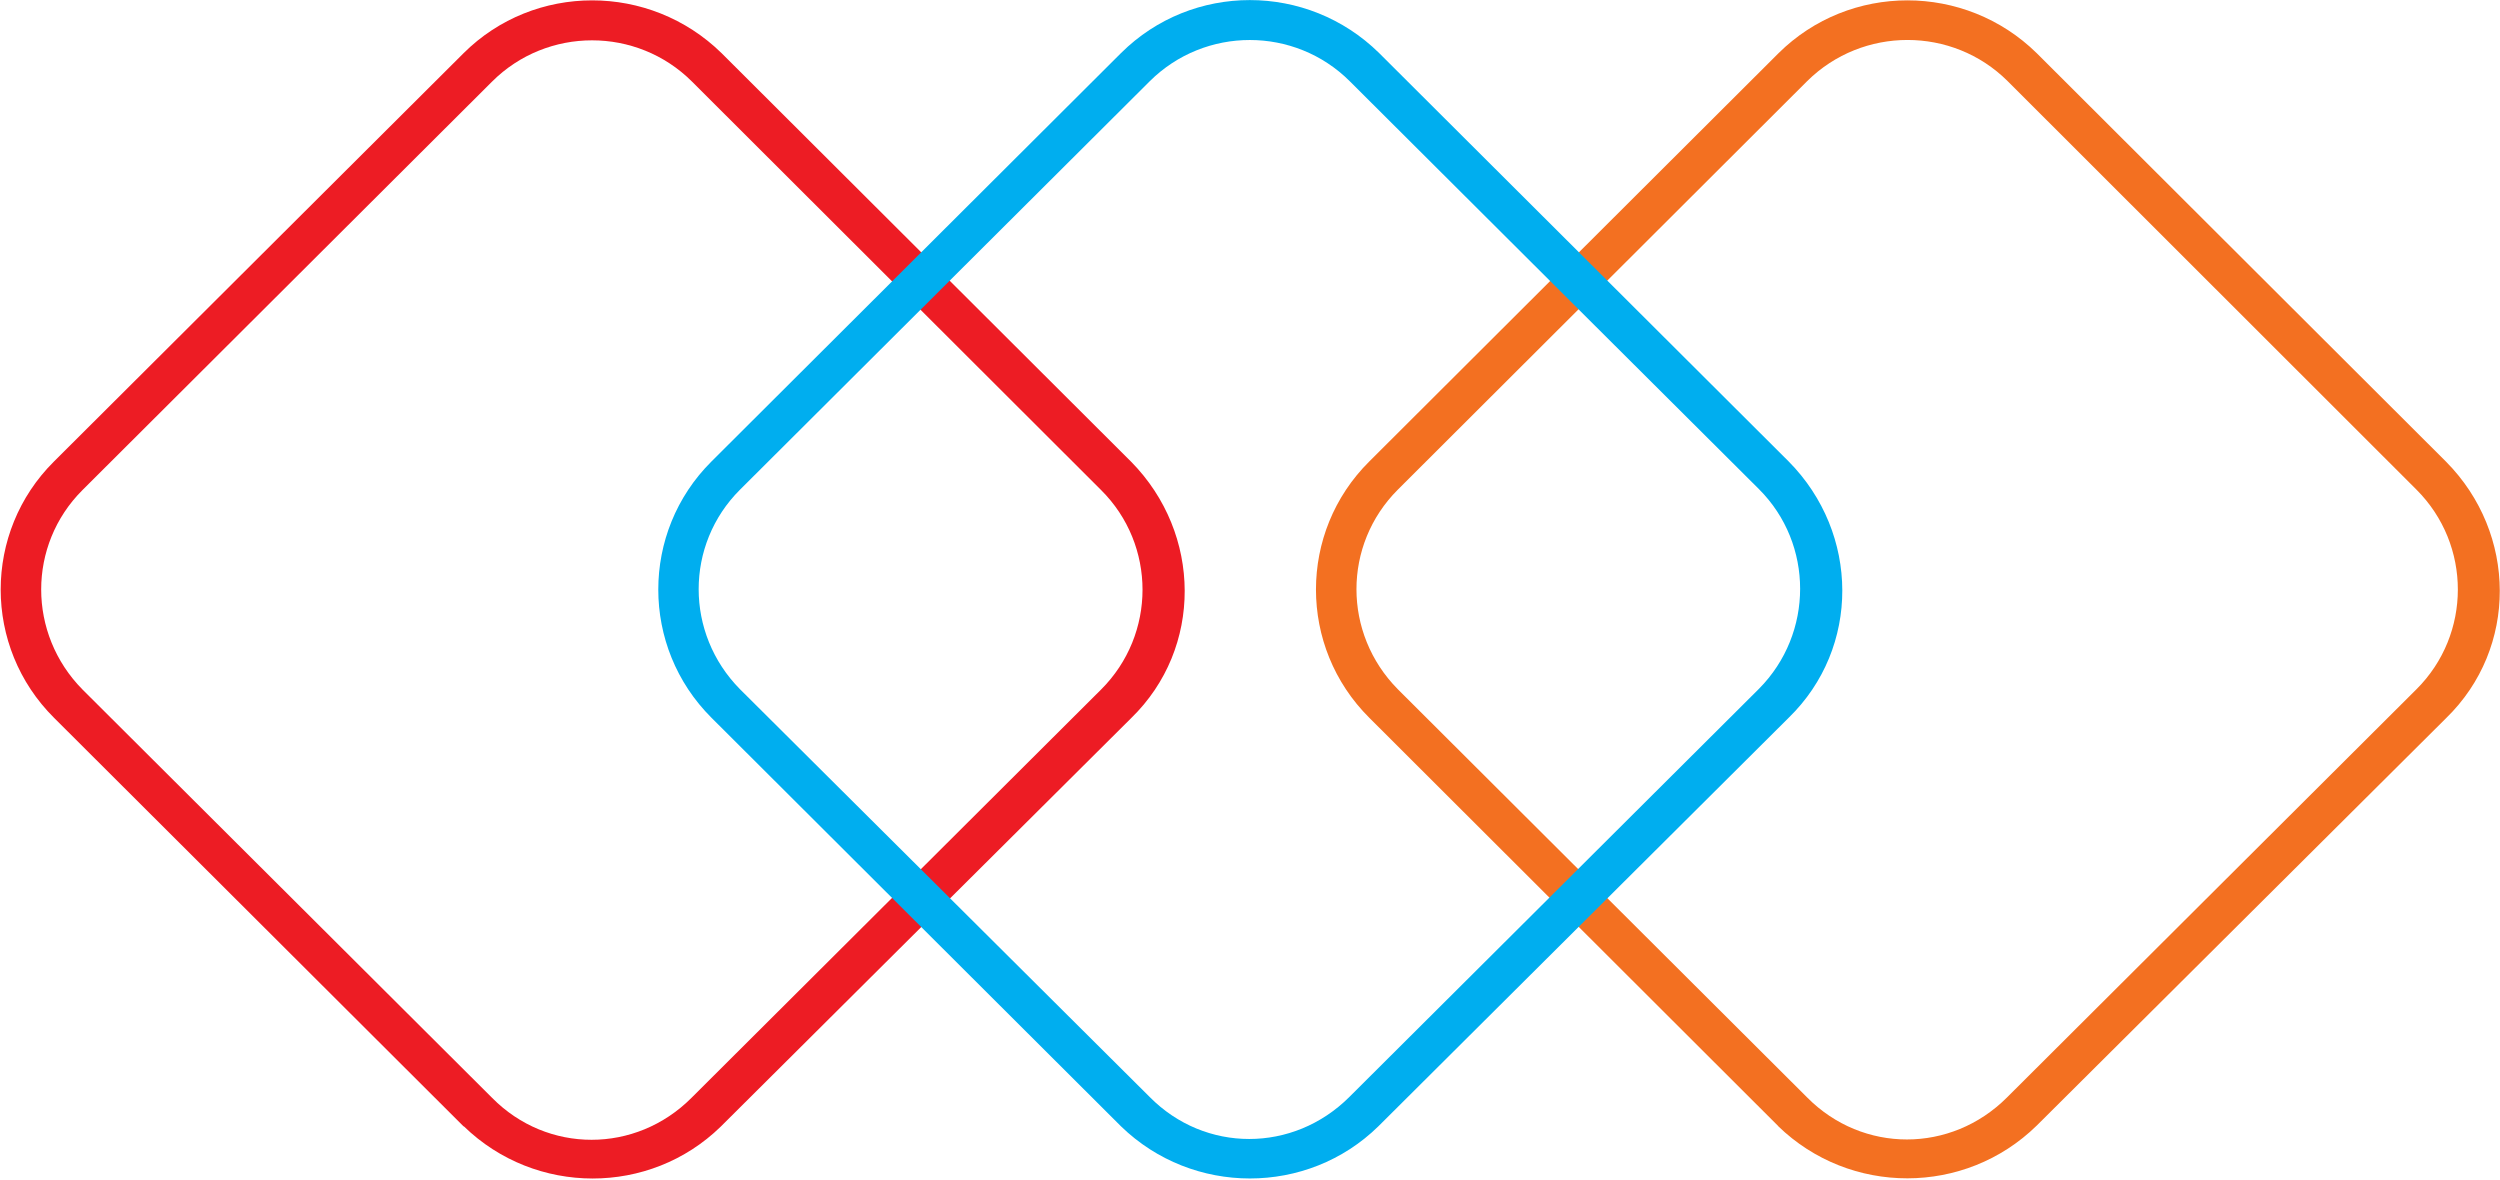
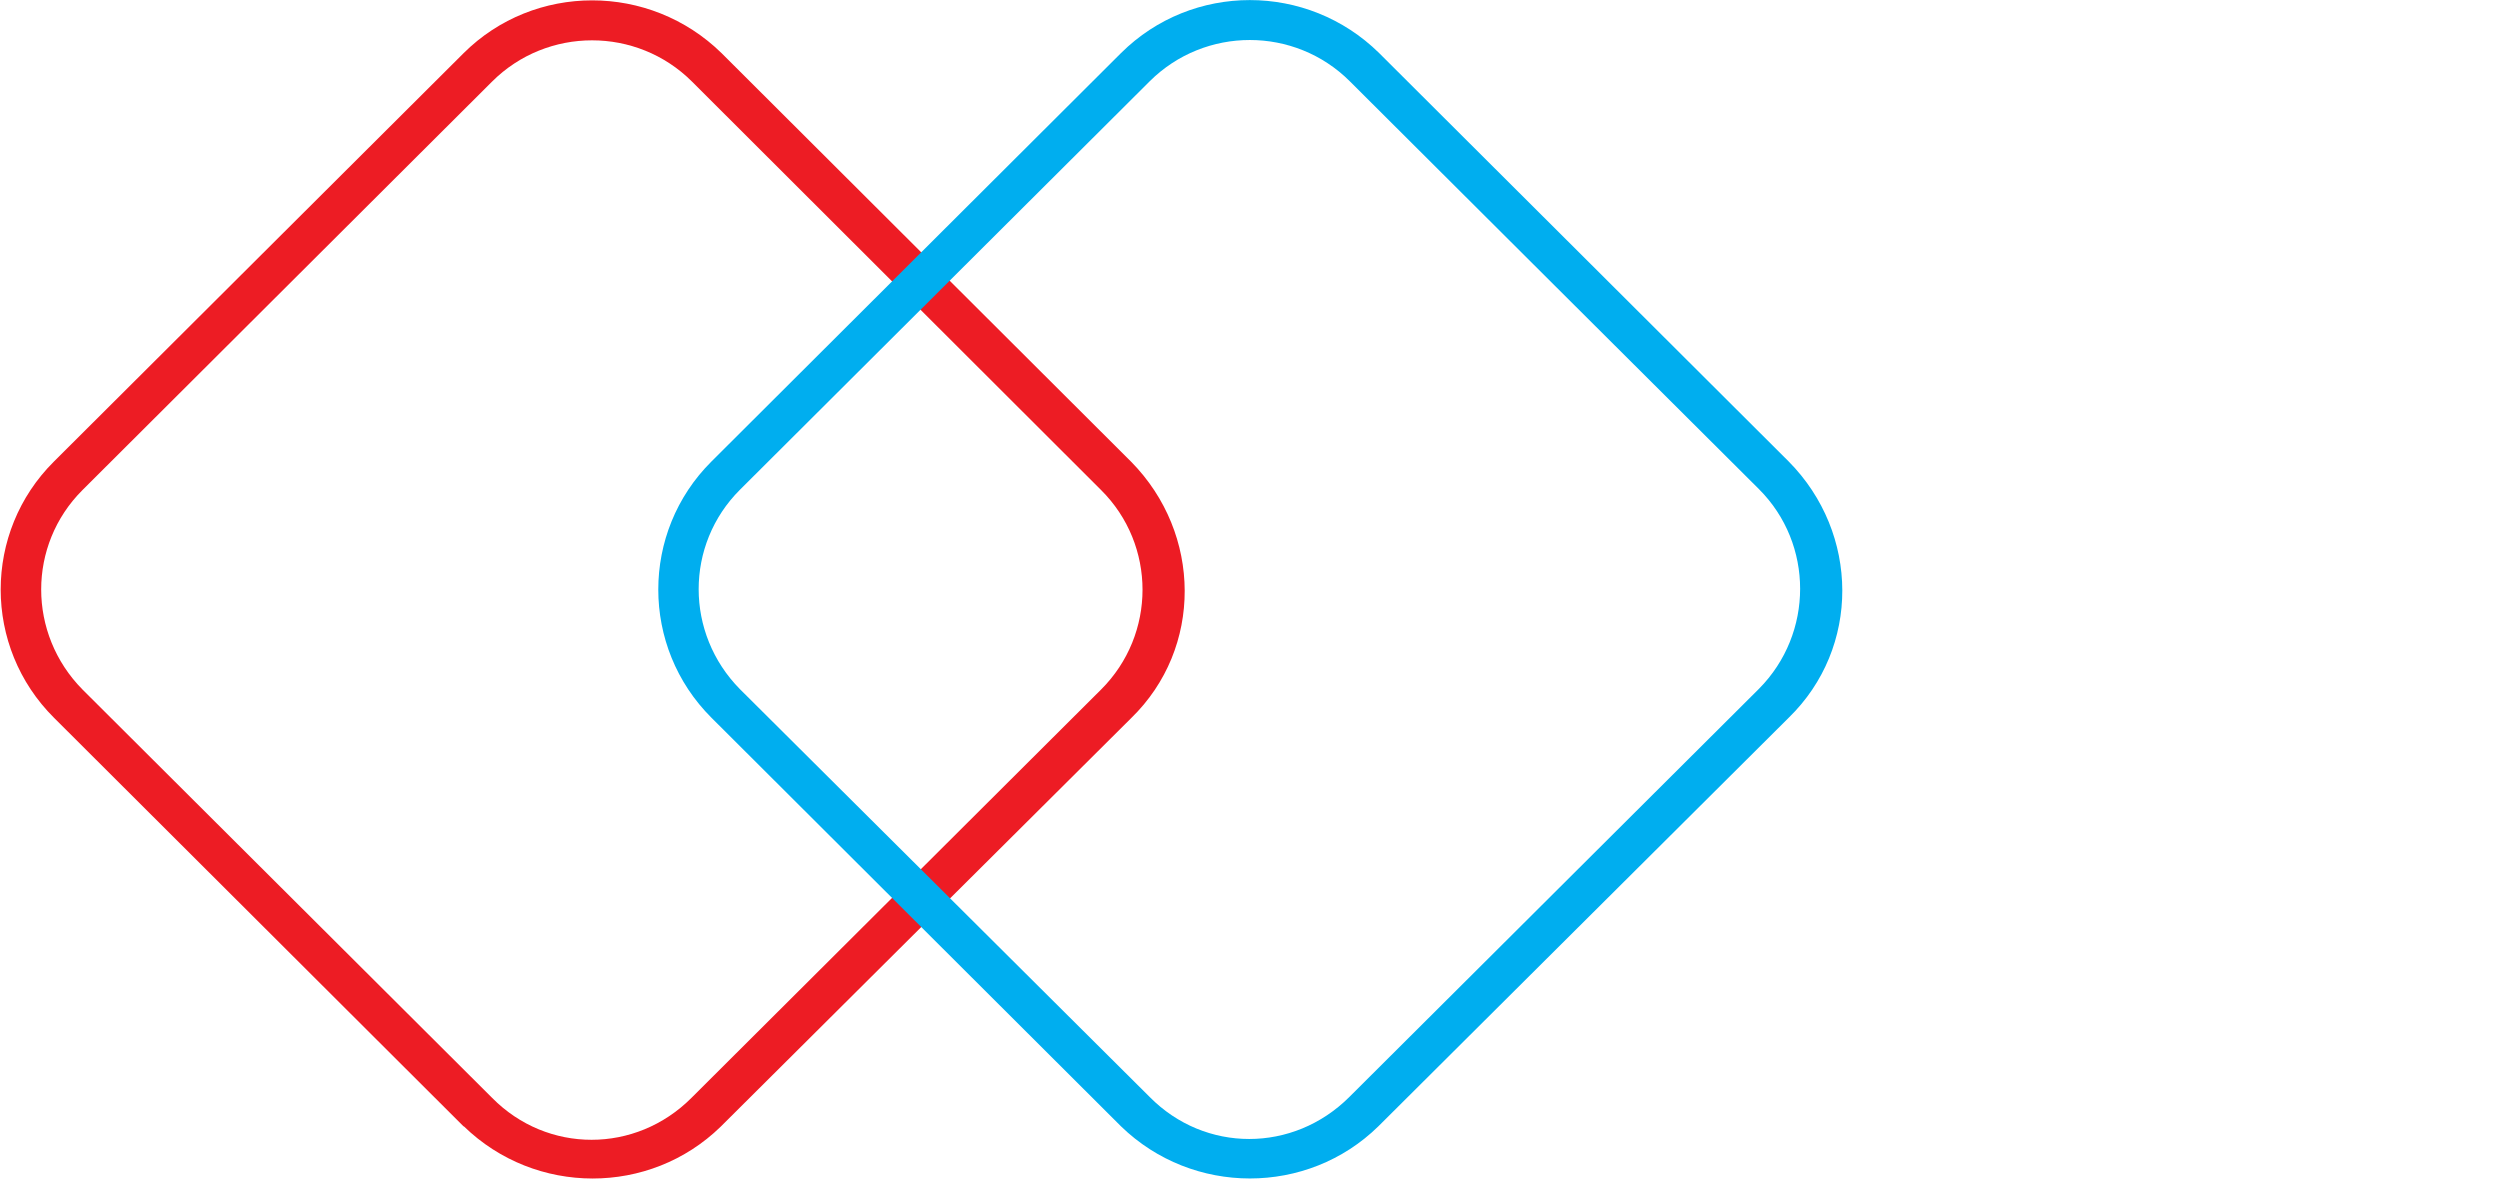
<svg xmlns="http://www.w3.org/2000/svg" version="1.2" viewBox="0 0 1551 732" width="1551" height="732">
  <title>EPSIL</title>
  <style>
		.s0 { fill: #ed1c24 } 
		.s1 { fill: #f37021 } 
		.s2 { fill: #00aeef } 
	</style>
  <g id="Layer">
    <path id="Layer" fill-rule="evenodd" class="s0" d="m287.6 698.8l-254.1-253.5c-44.1-43.9-44.1-115.2 0-159l254.1-253.3c43.9-43.7 115.5-43.7 160.1 0l254.1 253.5c43.9 44.6 44.6 115.6 0 159l-254.7 253.5c-44 42.9-114.9 42.9-159.3-0.2zm141.7-648.2c-34.2-34.1-89.8-34.1-124 0l-254.1 253.4c-34.2 34.1-34.2 89.2 0 123.8l254.1 253.3c34.2 34.7 89.1 34.7 123.7 0l254.1-253.3c34.3-34.2 34.3-89.7 0-123.8z" />
-     <path id="Layer" fill-rule="evenodd" class="s1" d="m849.5 445.3c-44.1-43.9-44.1-115.2 0-159l253.9-253.3c44.1-43.7 115.7-43.7 160.2 0l254 253.5c44.1 44.6 44.6 115.6 0 159l-254 252.8c-44.5 43.6-115.9 43.6-160.5 0.3 0 0 0.1 0 0.2 0.1zm253.7 253.3l0.2 0.1q0-0.1-0.2-0.1zm142.3-648.3c-34.2-34-89.9-34-124.3 0l-254 253.5c-34.2 34.2-34.2 89.2 0 123.8l254 253.3c34.4 34.7 89.2 34.7 123.9 0l254.1-253.3c34.2-34.1 34.2-89.6 0-123.8zm-142.1 648.4z" />
    <path id="Layer" fill-rule="evenodd" class="s2" d="m441.4 445.3c-44-43.9-44-115.2 0-159l254.1-253.4c44.1-43.8 115.6-43.8 160.1 0l254.1 253.4c44.1 44.6 44.6 115.6 0 159l-254.6 253.5c-44 43.1-115.2 43.1-159.6 0zm396-394.9c-34.2-34.1-89.8-34.1-124.1 0l-254.2 253.4c-34.2 34.1-34.2 89.2 0 123.8l254.2 253c34.3 34.7 89 34.7 123.8 0l254.2-253.3c34-34.3 34-89.8 0-123.8 0 0-253.9-253-253.9-253.1zm-141.9 648.4z" />
  </g>
</svg>